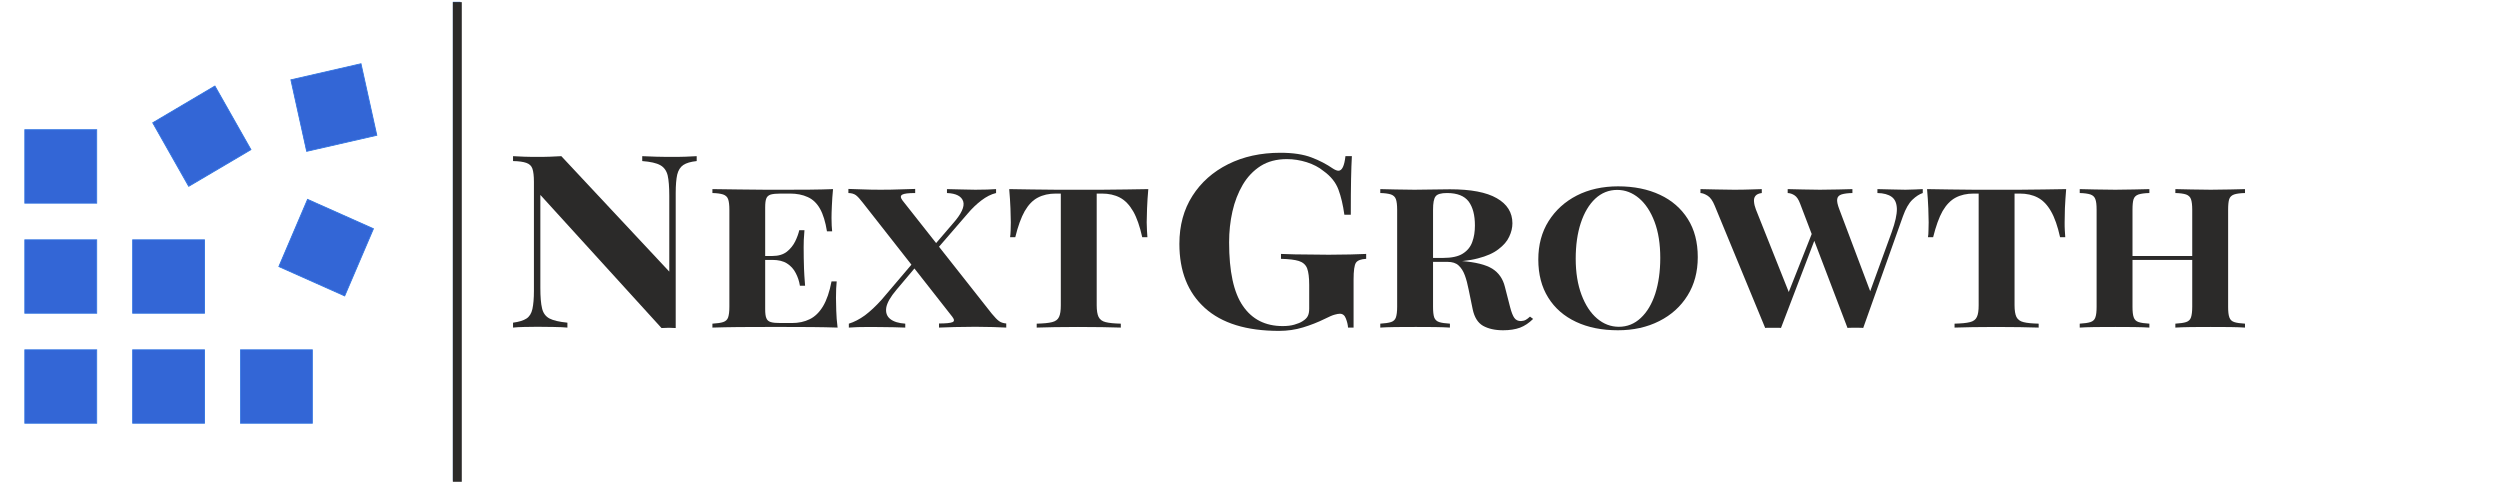
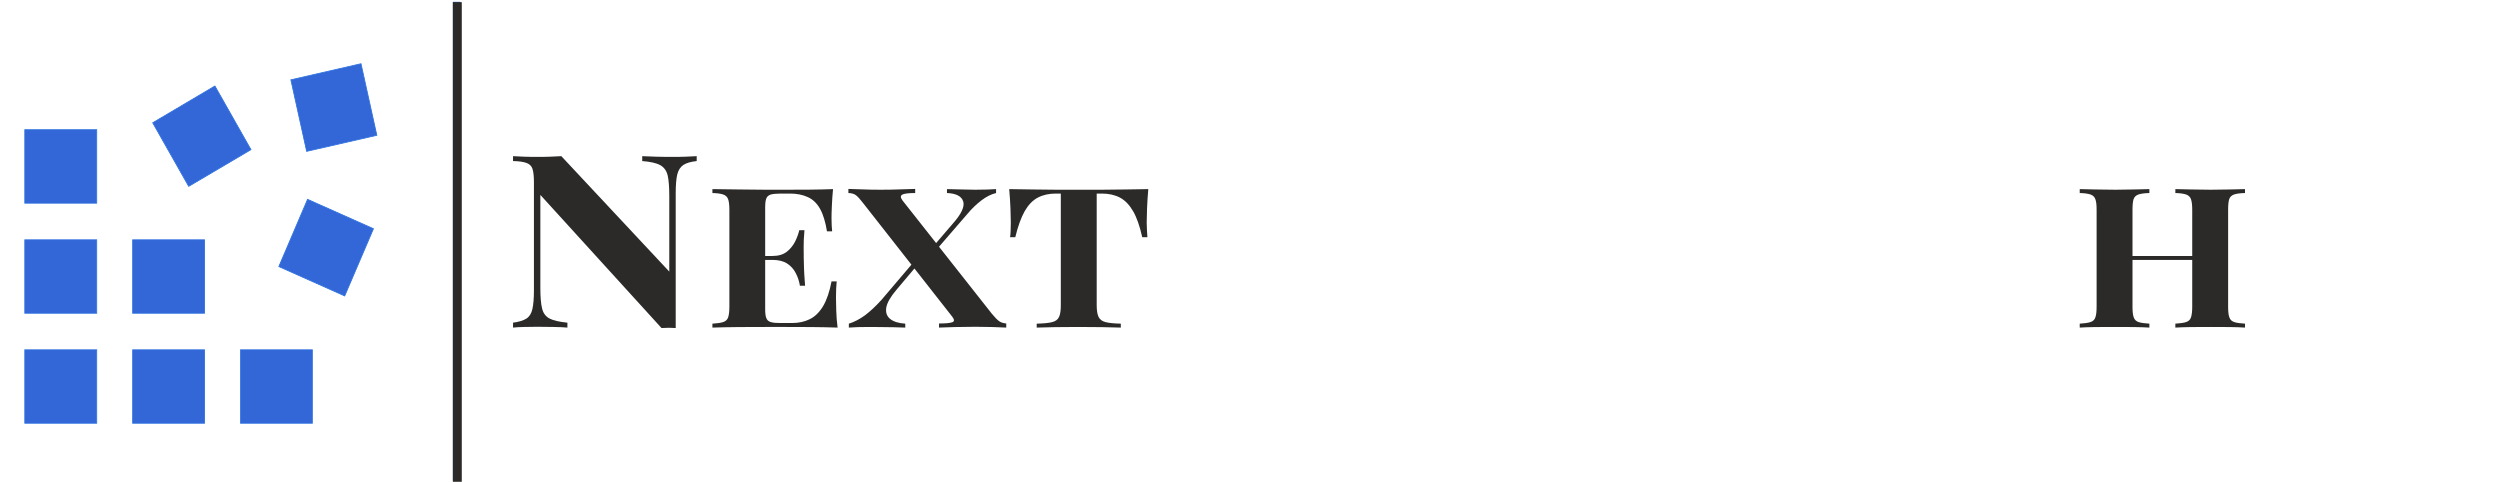
<svg xmlns="http://www.w3.org/2000/svg" xml:space="preserve" width="280mm" height="54mm" version="1.1" style="shape-rendering:geometricPrecision; text-rendering:geometricPrecision; image-rendering:optimizeQuality; fill-rule:evenodd; clip-rule:evenodd" viewBox="0 0 28000 5400">
  <defs>
    <style type="text/css">
   
    .str0 {stroke:#2B2A29;stroke-width:100}
    .fil3 {fill:none}
    .fil1 {fill:#3366D6}
    .fil0 {fill:#2B2A29;fill-rule:nonzero}
    .fil2 {fill:#2E72E1;fill-rule:nonzero}
   
  </style>
  </defs>
  <g id="Plan_x0020_1">
    <path class="fil0" d="M7803 1749l0 55c-67,7 -117,22 -150,44 -34,23 -56,59 -68,107 -11,49 -17,118 -17,206l0 1513c-25,-2 -50,-3 -76,-3 -26,0 -54,1 -83,3l-1357 -1491 0 1041c0,99 6,176 19,229 12,53 40,91 83,114 42,22 110,38 201,47l0 55c-39,-4 -91,-6 -156,-7 -65,-1 -125,-2 -181,-2 -48,0 -97,1 -147,2 -50,1 -92,3 -125,7l0 -55c66,-9 116,-24 150,-46 33,-21 56,-57 67,-107 11,-50 17,-118 17,-204l0 -1220c0,-67 -6,-116 -17,-148 -11,-32 -34,-53 -69,-65 -34,-12 -84,-19 -148,-20l0 -55c33,2 75,4 125,6 50,2 99,2 147,2 50,0 98,0 143,-2 46,-2 88,-4 126,-6l1209 1293 0 -848c0,-99 -6,-176 -18,-229 -13,-53 -41,-92 -83,-115 -43,-24 -110,-39 -202,-46l0 -55c40,2 92,4 156,6 65,2 125,2 182,2 50,0 99,0 148,-2 49,-2 90,-4 124,-6z" />
    <path id="1" class="fil0" d="M9330 2118c-6,64 -11,126 -13,186 -3,60 -4,106 -4,138 0,29 1,57 2,83 2,27 4,49 5,66l-58 0c-17,-106 -43,-191 -78,-253 -35,-62 -81,-106 -138,-131 -56,-26 -122,-39 -198,-39l-103 0c-51,0 -88,4 -113,11 -24,8 -41,22 -49,43 -9,21 -13,55 -13,102l0 1139c0,45 4,79 13,100 8,22 25,37 49,44 25,8 62,11 113,11l123 0c76,0 143,-14 201,-43 58,-28 108,-77 149,-145 41,-69 73,-161 95,-278l58 0c-5,46 -8,108 -8,184 0,33 1,81 3,142 1,61 7,125 15,191 -86,-3 -183,-5 -290,-6 -108,-1 -204,-1 -288,-1 -58,0 -133,0 -228,0 -94,0 -194,0 -300,1 -106,1 -205,3 -296,6l0 -44c54,-3 95,-9 121,-18 27,-9 46,-26 55,-52 9,-27 14,-66 14,-119l0 -1086c0,-54 -5,-94 -14,-119 -9,-26 -28,-43 -56,-53 -28,-9 -68,-15 -120,-16l0 -44c91,2 190,3 296,4 106,2 206,3 300,3 95,0 170,0 228,0 77,0 165,-1 264,-1 98,-1 186,-3 263,-6zm-394 749c0,0 0,7 0,22 0,15 0,22 0,22l-442 0c0,0 0,-7 0,-22 0,-15 0,-22 0,-22l442 0zm74 -289c-7,83 -10,147 -9,190 1,44 1,84 1,121 0,36 1,77 3,120 1,44 6,108 12,191l-58 0c-8,-51 -24,-99 -47,-142 -22,-44 -55,-80 -97,-107 -42,-27 -97,-40 -164,-40l0 -44c67,0 121,-16 162,-48 40,-32 71,-71 93,-115 22,-45 37,-87 46,-126l58 0z" />
    <path id="2" class="fil0" d="M10250 2116l0 46c-76,0 -124,6 -145,18 -22,13 -20,34 3,65l1000 1268c34,41 61,69 81,83 20,15 47,24 81,27l0 46c-34,-2 -82,-4 -146,-6 -64,-2 -131,-3 -200,-3 -76,0 -153,1 -231,3 -78,2 -137,4 -176,6l0 -46c78,0 128,-5 151,-15 22,-9 22,-29 -2,-60l-1002 -1277c-32,-42 -58,-70 -78,-85 -21,-15 -48,-23 -84,-24l0 -46c36,1 87,3 155,5 69,3 137,4 206,4 76,0 149,-1 219,-4 70,-2 126,-4 168,-5zm22 773c0,0 4,9 11,28 6,19 10,29 10,29l-253 300c-67,79 -105,146 -114,200 -8,55 7,97 45,127 38,30 94,47 168,52l0 44c-32,-2 -74,-3 -127,-4 -52,0 -103,-1 -154,-2 -50,-1 -90,-1 -118,-1 -101,0 -179,2 -233,7l0 -44c59,-18 119,-49 180,-93 60,-45 122,-103 186,-174l399 -469zm884 -771l0 44c-55,13 -110,41 -165,83 -55,42 -106,91 -153,147l-409 473c0,0 -3,-10 -9,-29 -6,-19 -9,-28 -9,-28l261 -304c95,-107 134,-190 116,-248 -19,-58 -79,-90 -182,-94l0 -44c49,2 103,3 164,4 61,2 112,3 154,3 101,0 179,-3 232,-7z" />
    <path id="3" class="fil0" d="M12861 2118c-7,75 -11,146 -14,215 -2,68 -4,121 -4,157 0,32 1,63 3,92 2,30 3,54 5,75l-58 0c-27,-123 -61,-220 -102,-291 -42,-72 -91,-123 -148,-153 -57,-30 -125,-45 -202,-45l-58 0 0 1251c0,58 7,102 21,131 15,29 41,49 80,58 39,10 95,15 169,17l0 44c-52,-2 -122,-3 -208,-5 -87,-1 -178,-2 -272,-2 -92,0 -180,1 -262,2 -83,2 -149,3 -200,5l0 -44c76,-2 133,-7 172,-17 38,-9 65,-29 78,-58 14,-29 20,-73 20,-131l0 -1251 -55 0c-78,0 -145,15 -202,45 -58,30 -106,81 -147,151 -40,71 -76,169 -106,293l-58 0c3,-21 5,-45 6,-75 1,-29 2,-60 2,-92 0,-36 -2,-89 -4,-157 -3,-69 -7,-140 -14,-215 77,2 162,3 254,4 91,2 184,3 276,3 93,0 176,0 250,0 76,0 160,0 252,0 91,0 184,-1 276,-3 93,-1 176,-2 250,-4z" />
    <g>
      <path class="fil1" d="M278 3918l805 0 0 822 -805 0 0 -822zm0 -1232l805 0 0 822 -805 0 0 -822zm0 -1233l805 0 0 822 -805 0 0 -822zm1208 2465l804 0 0 822 -804 0 0 -822zm0 -1232l804 0 0 822 -804 0 0 -822zm224 -1311l697 -412 404 713 -697 410 -404 -711zm984 2543l804 0 0 822 -804 0 0 -822zm751 -1685l737 329 -321 752 -738 -329 322 -752zm-187 -1339l785 -180 177 801 -786 180 -176 -801zm1818 -870l38 0 9 0 29 0 0 20 0 5332 -38 0 -38 0 0 -5352z" />
      <path id="1" class="fil2" d="M1083 3923l-805 0 0 -10 805 0 5 5 -5 5zm0 -10l5 0 0 5 -5 -5zm-4 827l0 -822 9 0 0 822 -5 5 -4 -5zm9 0l0 5 -5 0 5 -5zm-810 -5l805 0 0 10 -805 0 -5 -5 5 -5zm0 10l-5 0 0 -5 5 5zm4 -827l0 822 -9 0 0 -822 5 -5 4 5zm-9 0l0 -5 5 0 -5 5zm810 -1228l-805 0 0 -9 805 0 5 5 -5 4zm0 -9l5 0 0 5 -5 -5zm-4 827l0 -822 9 0 0 822 -5 5 -4 -5zm9 0l0 5 -5 0 5 -5zm-810 -5l805 0 0 10 -805 0 -5 -5 5 -5zm0 10l-5 0 0 -5 5 5zm4 -827l0 822 -9 0 0 -822 5 -5 4 5zm-9 0l0 -5 5 0 -5 5zm810 -1228l-805 0 0 -10 805 0 5 5 -5 5zm0 -10l5 0 0 5 -5 -5zm-4 827l0 -822 9 0 0 822 -5 5 -4 -5zm9 0l0 5 -5 0 5 -5zm-810 -4l805 0 0 9 -805 0 -5 -5 5 -4zm0 9l-5 0 0 -5 5 5zm4 -827l0 822 -9 0 0 -822 5 -5 4 5zm-9 0l0 -5 5 0 -5 5zm2017 2470l-804 0 0 -10 804 0 5 5 -5 5zm0 -10l5 0 0 5 -5 -5zm-5 827l0 -822 10 0 0 822 -5 5 -5 -5zm10 0l0 5 -5 0 5 -5zm-809 -5l804 0 0 10 -804 0 -5 -5 5 -5zm0 10l-5 0 0 -5 5 5zm4 -827l0 822 -9 0 0 -822 5 -5 4 5zm-9 0l0 -5 5 0 -5 5zm809 -1228l-804 0 0 -9 804 0 5 5 -5 4zm0 -9l5 0 0 5 -5 -5zm-5 827l0 -822 10 0 0 822 -5 5 -5 -5zm10 0l0 5 -5 0 5 -5zm-809 -5l804 0 0 10 -804 0 -5 -5 5 -5zm0 10l-5 0 0 -5 5 5zm4 -827l0 822 -9 0 0 -822 5 -5 4 5zm-9 0l0 -5 5 0 -5 5zm929 -1719l-698 412 -4 -8 697 -412 6 2 -1 6zm-5 -8l4 -2 2 4 -6 -2zm402 719l-404 -712 8 -5 404 713 -2 6 -6 -2zm8 -4l2 4 -4 2 2 -6zm-704 408l698 -410 4 8 -697 411 -7 -2 2 -7zm5 9l-4 2 -3 -4 7 2zm-402 -718l404 711 -9 5 -403 -712 2 -6 6 2zm-8 4l-2 -4 4 -2 -2 6zm1792 2546l-804 0 0 -10 804 0 5 5 -5 5zm0 -10l5 0 0 5 -5 -5zm-5 827l0 -822 10 0 0 822 -5 5 -5 -5zm10 0l0 5 -5 0 5 -5zm-809 -5l804 0 0 10 -804 0 -5 -5 5 -5zm0 10l-5 0 0 -5 5 5zm4 -827l0 822 -9 0 0 -822 5 -5 4 5zm-9 0l0 -5 5 0 -5 5zm1491 -1352l-737 -329 3 -9 738 329 3 7 -7 2zm4 -9l5 2 -2 5 -3 -7zm-327 755l321 -752 9 4 -322 752 -6 3 -2 -7zm8 4l-1 5 -5 -2 6 -3zm-740 -335l738 329 -4 9 -738 -329 -2 -7 6 -2zm-4 9l-4 -2 2 -5 2 7zm328 -756l-321 753 -9 -4 321 -752 6 -3 3 6zm-9 -3l2 -5 4 2 -6 3zm604 -1513l-785 180 -2 -9 785 -180 6 4 -4 5zm-2 -9l5 -1 1 5 -6 -4zm173 807l-176 -801 9 -2 177 801 -4 6 -6 -4zm10 -2l1 5 -5 1 4 -6zm-792 177l786 -180 2 9 -786 180 -5 -4 3 -5zm2 9l-4 1 -1 -5 5 4zm-173 -807l177 801 -9 2 -177 -801 4 -6 5 4zm-9 2l-1 -5 5 -1 -4 6zm1861 -866l-38 0 0 -9 38 0 0 0 0 9zm9 0l-9 0 0 -9 9 0 0 0 0 9zm29 0l-29 0 0 -9 29 0 4 4 -4 5zm0 -9l4 0 0 4 -4 -4zm-5 24l0 -20 9 0 0 20 0 0 -9 0zm0 5332l0 -5332 9 0 0 5332 -4 5 -5 -5zm9 0l0 5 -4 0 4 -5zm-42 -4l38 0 0 9 -38 0 0 0 0 -9zm-38 0l38 0 0 9 -38 0 -4 -5 4 -4zm0 9l-4 0 0 -5 4 5zm5 -5357l0 5352 -9 0 0 -5352 4 -4 5 4zm-9 0l0 -4 4 0 -4 4z" />
    </g>
    <line class="fil3 str0" x1="5122" y1="24" x2="5122" y2="5396" />
-     <path class="fil0" d="M14341 1711c142,0 257,18 347,52 90,34 170,76 241,125 25,16 46,24 62,24 40,0 66,-54 78,-163l72 0c-4,71 -7,156 -9,257 -2,100 -3,233 -3,399l-72 0c-15,-108 -37,-203 -67,-283 -30,-80 -86,-149 -167,-207 -51,-42 -113,-74 -187,-98 -73,-23 -148,-35 -223,-35 -115,0 -213,26 -294,77 -81,52 -148,122 -200,210 -52,89 -91,189 -116,300 -25,111 -37,226 -37,345 0,326 51,563 155,713 103,150 251,225 445,225 50,0 94,-5 131,-16 38,-11 68,-23 91,-38 29,-18 49,-37 59,-58 11,-21 16,-49 16,-83l0 -266c0,-83 -8,-145 -23,-185 -16,-41 -47,-68 -93,-83 -45,-14 -112,-22 -200,-24l0 -55c44,2 97,4 158,5 62,0 126,1 192,2 67,1 129,2 185,2 87,0 168,-1 241,-3 73,-2 132,-4 178,-6l0 55c-59,3 -97,18 -114,43 -18,25 -27,89 -27,190l0 537 -62 0c-2,-31 -10,-65 -24,-101 -13,-36 -36,-54 -67,-54 -15,0 -34,3 -58,10 -24,6 -61,22 -111,47 -77,38 -158,70 -244,96 -85,26 -175,39 -269,39 -364,0 -641,-85 -831,-257 -190,-172 -285,-411 -285,-718 0,-206 49,-385 146,-537 97,-152 230,-270 400,-355 170,-85 365,-128 586,-128z" />
-     <path id="1" class="fil0" d="M15459 2118c42,2 99,3 170,4 72,2 143,3 213,3 81,0 160,-1 235,-3 76,-1 130,-2 162,-2 234,0 409,33 525,100 116,66 175,160 175,281 0,50 -12,100 -36,150 -23,51 -63,97 -120,140 -56,44 -133,78 -231,103 -98,26 -220,39 -369,39l-242 0 0 -44 217 0c100,0 175,-16 226,-49 52,-33 87,-77 106,-132 20,-54 29,-115 29,-183 0,-115 -23,-204 -70,-268 -48,-63 -128,-95 -243,-95 -66,0 -108,12 -127,37 -20,25 -29,75 -29,151l0 1086c0,53 4,92 13,119 10,26 28,43 55,52 27,9 67,15 121,18l0 44c-45,-3 -103,-5 -172,-6 -69,-1 -139,-1 -209,-1 -81,0 -157,0 -229,1 -71,1 -128,3 -170,6l0 -44c53,-3 94,-9 121,-18 27,-9 45,-26 54,-52 9,-27 14,-66 14,-119l0 -1086c0,-54 -5,-94 -14,-119 -9,-26 -28,-43 -55,-53 -28,-9 -68,-15 -120,-16l0 -44zm477 777c72,2 135,5 188,9 53,5 100,9 140,12 41,4 77,7 109,8 153,12 266,40 340,85 73,46 120,114 142,204l58 226c15,58 31,99 48,122 17,24 42,35 74,35 21,-1 40,-6 54,-14 14,-8 30,-20 47,-36l35 26c-46,45 -94,78 -147,98 -52,19 -115,29 -189,29 -91,0 -166,-17 -225,-50 -59,-34 -97,-96 -116,-186l-45 -219c-12,-62 -26,-115 -43,-161 -17,-46 -40,-83 -70,-110 -29,-27 -70,-40 -122,-40l-273 0 -5 -38z" />
-     <path id="2" class="fil0" d="M18123 2087c179,0 335,32 469,95 133,62 237,153 311,270 75,118 112,260 112,428 0,164 -38,307 -114,429 -76,123 -182,219 -317,287 -136,69 -290,103 -463,103 -179,0 -335,-31 -469,-94 -134,-63 -238,-153 -312,-272 -74,-118 -111,-260 -111,-427 0,-163 38,-306 115,-429 77,-122 182,-218 316,-287 133,-68 288,-103 463,-103zm-10 40c-94,0 -176,33 -246,98 -70,66 -124,157 -162,272 -38,115 -57,249 -57,401 0,154 22,289 65,404 43,114 101,203 174,265 73,62 154,93 244,93 94,0 176,-33 246,-99 70,-65 124,-156 162,-272 37,-116 56,-250 56,-400 0,-156 -21,-291 -64,-405 -43,-114 -101,-202 -174,-264 -74,-62 -155,-93 -244,-93z" />
-     <path id="3" class="fil0" d="M21535 2118l0 44c-37,12 -76,37 -116,75 -41,39 -76,101 -106,185l-445 1251c-13,-2 -27,-2 -43,-2 -15,0 -30,0 -45,0 -15,0 -30,0 -46,0 -15,0 -29,0 -42,2l-531 -1393c-17,-45 -37,-76 -62,-92 -24,-16 -50,-25 -77,-26l0 -44c47,2 103,3 168,4 65,2 129,3 193,3 75,0 144,-1 209,-3 65,-1 116,-2 155,-4l0 44c-50,1 -90,6 -120,15 -29,9 -46,26 -50,51 -5,24 3,64 24,118l358 950 -58 90 286 -786c40,-111 59,-198 58,-261 -2,-63 -21,-107 -58,-134 -37,-27 -91,-42 -160,-43l0 -44c58,2 112,3 162,4 51,2 101,3 152,3 38,0 74,-1 107,-3 33,-1 62,-2 87,-4zm-1803 0l0 44c-34,4 -57,15 -71,32 -13,16 -19,38 -16,65 2,27 9,56 21,87l387 972 -69 79 324 -819 35 59 -396 1036c-14,-2 -28,-2 -43,-2 -16,0 -31,0 -46,0 -15,0 -30,0 -45,0 -16,0 -30,0 -43,2l-566 -1371c-22,-54 -48,-90 -77,-109 -30,-19 -57,-30 -82,-31l0 -44c50,2 110,3 179,4 69,2 135,3 197,3 68,0 128,-1 181,-3 53,-1 96,-2 130,-4z" />
-     <path id="4" class="fil0" d="M23141 2118c-6,75 -11,146 -14,215 -2,68 -3,121 -3,157 0,32 0,63 2,92 2,30 4,54 5,75l-58 0c-27,-123 -61,-220 -102,-291 -41,-72 -91,-123 -148,-153 -57,-30 -124,-45 -202,-45l-58 0 0 1251c0,58 7,102 21,131 15,29 41,49 80,58 39,10 95,15 169,17l0 44c-52,-2 -121,-3 -208,-5 -87,-1 -177,-2 -272,-2 -92,0 -180,1 -262,2 -83,2 -149,3 -200,5l0 -44c76,-2 133,-7 172,-17 39,-9 65,-29 78,-58 14,-29 20,-73 20,-131l0 -1251 -55 0c-78,0 -145,15 -202,45 -57,30 -106,81 -147,151 -40,71 -75,169 -106,293l-58 0c4,-21 6,-45 6,-75 1,-29 2,-60 2,-92 0,-36 -2,-89 -4,-157 -3,-69 -7,-140 -14,-215 78,2 162,3 254,4 92,2 184,3 276,3 93,0 176,0 250,0 76,0 160,0 252,0 92,0 184,-1 276,-3 93,-1 176,-2 250,-4z" />
    <path id="5" class="fil0" d="M24364 3669l0 -44c54,-3 94,-9 121,-18 27,-9 45,-26 54,-52 9,-27 14,-66 14,-119l0 -1086c0,-54 -5,-94 -14,-119 -9,-26 -28,-43 -55,-53 -28,-9 -68,-15 -120,-16l0 -44c45,2 105,3 178,4 73,2 146,3 218,3 78,0 150,-1 219,-3 68,-1 123,-2 165,-4l0 44c-54,1 -95,7 -122,16 -28,10 -46,27 -55,53 -8,25 -12,65 -12,119l0 1086c0,53 4,92 14,119 9,26 27,43 54,52 27,9 67,15 121,18l0 44c-42,-3 -97,-5 -165,-6 -69,-1 -141,-1 -219,-1 -72,0 -145,0 -218,1 -73,1 -133,3 -178,6zm-1071 0l0 -44c54,-3 94,-9 121,-18 27,-9 45,-26 54,-52 10,-27 14,-66 14,-119l0 -1086c0,-54 -4,-94 -14,-119 -9,-26 -27,-43 -55,-53 -28,-9 -68,-15 -120,-16l0 -44c44,2 100,3 170,4 70,2 146,3 229,3 71,0 140,-1 210,-3 69,-1 126,-2 171,-4l0 44c-54,1 -94,7 -122,16 -28,10 -46,27 -55,53 -8,25 -12,65 -12,119l0 1086c0,53 4,92 14,119 9,26 27,43 54,52 27,9 67,15 121,18l0 44c-45,-3 -102,-5 -171,-6 -70,-1 -139,-1 -210,-1 -83,0 -159,0 -229,1 -70,1 -126,3 -170,6zm427 -758l0 -44 997 0 0 44 -997 0z" />
  </g>
</svg>